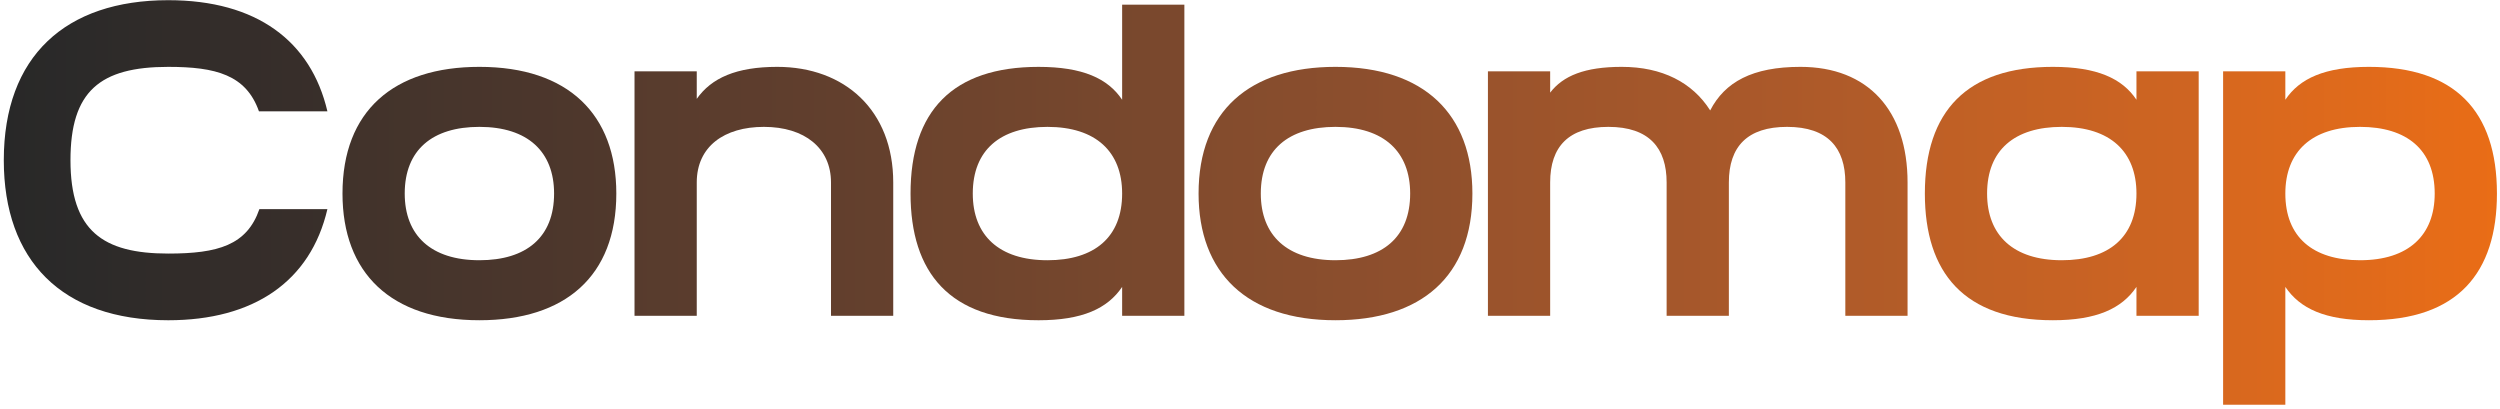
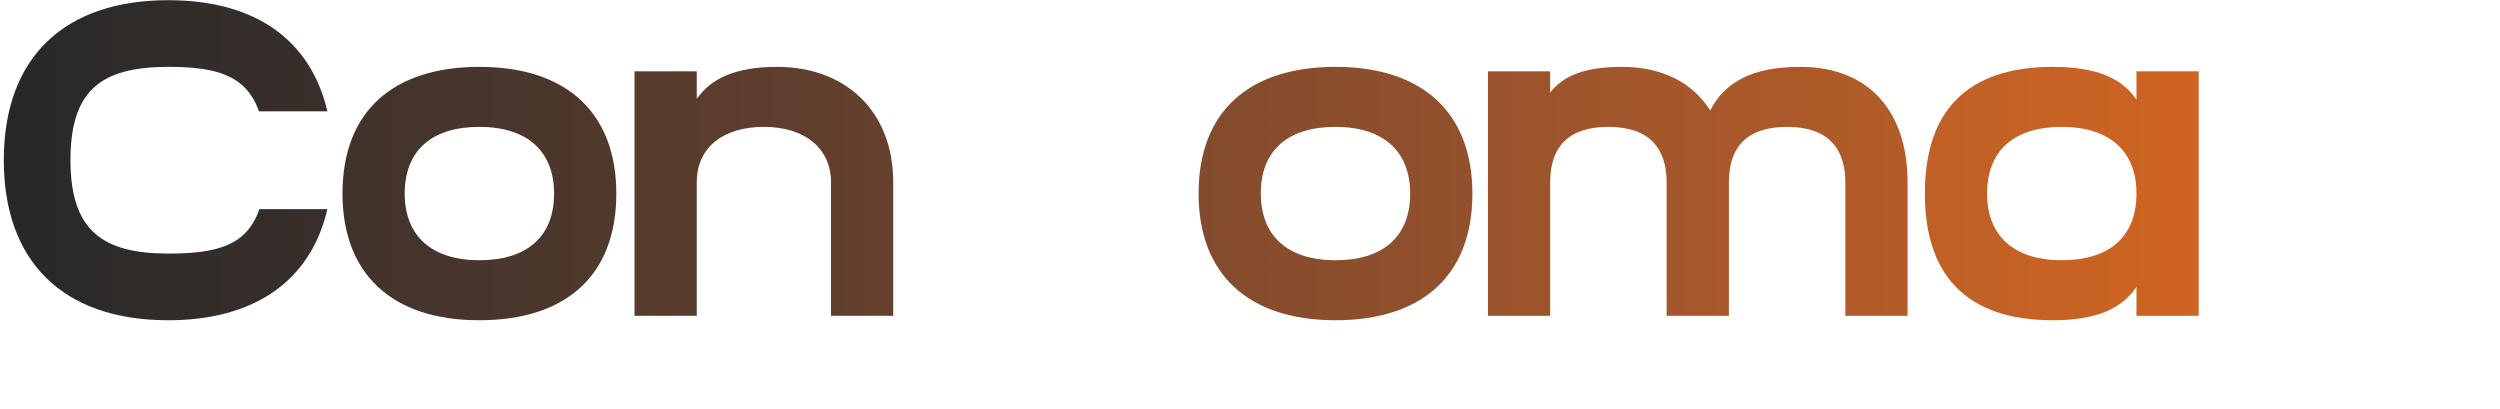
<svg xmlns="http://www.w3.org/2000/svg" width="544" height="89" viewBox="0 0 544 89" fill="none">
  <path d="M0.825 34.864C0.825 12.229 14.271 0.041 36.615 0.041C55.864 0.041 67.665 8.94 71.244 24.223H56.348C53.543 16.292 46.965 14.55 36.615 14.55C21.719 14.55 15.335 19.87 15.335 34.864C15.335 50.243 22.396 55.177 36.615 55.177C47.449 55.177 53.736 53.339 56.444 45.504H71.244C67.568 61.271 55.187 69.686 36.615 69.686C13.4 69.686 0.825 56.628 0.825 34.864Z" fill="url(#paint0_linear_2203_6)" />
  <path d="M74.526 42.117C74.526 24.125 85.65 14.549 104.319 14.549C123.665 14.549 134.111 24.899 134.111 42.117C134.111 60.108 122.987 69.684 104.319 69.684C84.973 69.684 74.526 59.334 74.526 42.117ZM104.319 56.626C114.572 56.626 120.569 51.596 120.569 42.117C120.569 33.024 114.862 27.607 104.319 27.607C94.066 27.607 88.068 32.637 88.068 42.117C88.068 51.209 93.775 56.626 104.319 56.626Z" fill="url(#paint1_linear_2203_6)" />
  <path d="M166.22 27.607C157.611 27.607 151.614 31.863 151.614 39.699V68.717H138.071V15.516H151.614V21.513C154.806 16.967 160.222 14.549 169.121 14.549C183.824 14.549 194.368 24.028 194.368 39.699V68.717H180.826V39.699C180.826 32.25 175.119 27.607 166.22 27.607Z" fill="url(#paint2_linear_2203_6)" />
-   <path d="M198.134 42.119C198.134 24.127 207.323 14.551 225.992 14.551C235.568 14.551 241.081 17.066 244.177 21.709V1.009H257.719V68.719H244.177V62.432C240.985 67.171 235.471 69.686 225.992 69.686C206.646 69.686 198.134 59.336 198.134 42.119ZM227.926 56.628C238.18 56.628 244.177 51.598 244.177 42.119C244.177 33.026 238.47 27.609 227.926 27.609C217.673 27.609 211.676 32.639 211.676 42.119C211.676 51.211 217.383 56.628 227.926 56.628Z" fill="url(#paint3_linear_2203_6)" />
  <path d="M260.809 42.117C260.809 24.125 271.932 14.549 290.601 14.549C309.947 14.549 320.394 24.899 320.394 42.117C320.394 60.108 309.27 69.684 290.601 69.684C271.255 69.684 260.809 59.334 260.809 42.117ZM290.601 56.626C300.854 56.626 306.852 51.596 306.852 42.117C306.852 33.024 301.144 27.607 290.601 27.607C280.348 27.607 274.351 32.637 274.351 42.117C274.351 51.209 280.058 56.626 290.601 56.626Z" fill="url(#paint4_linear_2203_6)" />
  <path d="M349.987 27.607C341.378 27.607 337.315 31.863 337.315 39.699V68.717H323.773V15.516H337.315V20.159C340.12 16.483 344.86 14.549 352.889 14.549C361.691 14.549 368.269 17.934 372.138 24.028C375.33 17.838 381.327 14.549 391.774 14.549C406.477 14.549 415.085 24.028 415.085 39.699V68.717H401.543V39.699C401.543 32.25 397.771 27.607 388.872 27.607C380.263 27.607 376.201 31.863 376.201 39.699V68.717H362.658V39.699C362.658 32.25 358.886 27.607 349.987 27.607Z" fill="url(#paint5_linear_2203_6)" />
  <path d="M418.85 42.117C418.85 24.125 428.039 14.549 446.708 14.549C456.284 14.549 461.797 17.064 464.893 21.707V15.516H478.435V68.717H464.893V62.43C461.701 67.169 456.187 69.684 446.708 69.684C427.362 69.684 418.85 59.334 418.85 42.117ZM448.642 56.626C458.896 56.626 464.893 51.596 464.893 42.117C464.893 33.024 459.186 27.607 448.642 27.607C438.389 27.607 432.392 32.637 432.392 42.117C432.392 51.209 438.099 56.626 448.642 56.626Z" fill="url(#paint6_linear_2203_6)" />
-   <path d="M497.29 62.43V88.063H483.748V15.516H497.29V21.707C500.385 17.064 505.899 14.549 515.475 14.549C534.144 14.549 543.333 24.125 543.333 42.117C543.333 59.334 534.821 69.684 515.475 69.684C505.996 69.684 500.482 67.169 497.29 62.43ZM513.54 56.626C524.084 56.626 529.791 51.209 529.791 42.117C529.791 32.637 523.794 27.607 513.54 27.607C502.997 27.607 497.29 33.024 497.29 42.117C497.29 51.596 503.287 56.626 513.54 56.626Z" fill="url(#paint7_linear_2203_6)" />
  <defs>
    <linearGradient id="paint0_linear_2203_6" x1="0.825" y1="62.1" x2="756.18" y2="62.1" gradientUnits="userSpaceOnUse">
      <stop stop-color="#282828" />
      <stop offset="0.024" stop-color="#2C2A29" />
      <stop offset="0.048" stop-color="#312C29" />
      <stop offset="0.071" stop-color="#352D2A" />
      <stop offset="0.095" stop-color="#392F2A" />
      <stop offset="0.119" stop-color="#3E312B" />
      <stop offset="0.143" stop-color="#42332B" />
      <stop offset="0.167" stop-color="#47352C" />
      <stop offset="0.19" stop-color="#4B362C" />
      <stop offset="0.214" stop-color="#50382C" />
      <stop offset="0.238" stop-color="#543A2D" />
      <stop offset="0.262" stop-color="#593C2D" />
      <stop offset="0.286" stop-color="#5D3D2D" />
      <stop offset="0.31" stop-color="#623F2D" />
      <stop offset="0.333" stop-color="#66412D" />
      <stop offset="0.357" stop-color="#6B432D" />
      <stop offset="0.381" stop-color="#6F442D" />
      <stop offset="0.405" stop-color="#74462D" />
      <stop offset="0.429" stop-color="#79482D" />
      <stop offset="0.452" stop-color="#7D492D" />
      <stop offset="0.476" stop-color="#824B2D" />
      <stop offset="0.5" stop-color="#874D2D" />
      <stop offset="0.524" stop-color="#8C4E2D" />
      <stop offset="0.548" stop-color="#91502C" />
      <stop offset="0.571" stop-color="#95522C" />
      <stop offset="0.595" stop-color="#9A532C" />
      <stop offset="0.619" stop-color="#9F552B" />
      <stop offset="0.643" stop-color="#A4572B" />
      <stop offset="0.667" stop-color="#A9582A" />
      <stop offset="0.69" stop-color="#AE5A29" />
      <stop offset="0.714" stop-color="#B35C28" />
      <stop offset="0.738" stop-color="#B85D27" />
      <stop offset="0.762" stop-color="#BD5F26" />
      <stop offset="0.786" stop-color="#C26125" />
      <stop offset="0.81" stop-color="#C76224" />
      <stop offset="0.833" stop-color="#CC6422" />
      <stop offset="0.857" stop-color="#D16521" />
      <stop offset="0.881" stop-color="#D6671F" />
      <stop offset="0.905" stop-color="#DB691D" />
      <stop offset="0.929" stop-color="#E06A1B" />
      <stop offset="0.952" stop-color="#E66C18" />
      <stop offset="0.976" stop-color="#EB6D15" />
      <stop offset="1" stop-color="#F06F11" />
    </linearGradient>
    <linearGradient id="paint1_linear_2203_6" x1="-27.836" y1="56.458" x2="727.518" y2="56.458" gradientUnits="userSpaceOnUse">
      <stop stop-color="#282828" />
      <stop offset="0.024" stop-color="#2C2A29" />
      <stop offset="0.048" stop-color="#312C29" />
      <stop offset="0.071" stop-color="#352D2A" />
      <stop offset="0.095" stop-color="#392F2A" />
      <stop offset="0.119" stop-color="#3E312B" />
      <stop offset="0.143" stop-color="#42332B" />
      <stop offset="0.167" stop-color="#47352C" />
      <stop offset="0.19" stop-color="#4B362C" />
      <stop offset="0.214" stop-color="#50382C" />
      <stop offset="0.238" stop-color="#543A2D" />
      <stop offset="0.262" stop-color="#593C2D" />
      <stop offset="0.286" stop-color="#5D3D2D" />
      <stop offset="0.31" stop-color="#623F2D" />
      <stop offset="0.333" stop-color="#66412D" />
      <stop offset="0.357" stop-color="#6B432D" />
      <stop offset="0.381" stop-color="#6F442D" />
      <stop offset="0.405" stop-color="#74462D" />
      <stop offset="0.429" stop-color="#79482D" />
      <stop offset="0.452" stop-color="#7D492D" />
      <stop offset="0.476" stop-color="#824B2D" />
      <stop offset="0.5" stop-color="#874D2D" />
      <stop offset="0.524" stop-color="#8C4E2D" />
      <stop offset="0.548" stop-color="#91502C" />
      <stop offset="0.571" stop-color="#95522C" />
      <stop offset="0.595" stop-color="#9A532C" />
      <stop offset="0.619" stop-color="#9F552B" />
      <stop offset="0.643" stop-color="#A4572B" />
      <stop offset="0.667" stop-color="#A9582A" />
      <stop offset="0.69" stop-color="#AE5A29" />
      <stop offset="0.714" stop-color="#B35C28" />
      <stop offset="0.738" stop-color="#B85D27" />
      <stop offset="0.762" stop-color="#BD5F26" />
      <stop offset="0.786" stop-color="#C26125" />
      <stop offset="0.81" stop-color="#C76224" />
      <stop offset="0.833" stop-color="#CC6422" />
      <stop offset="0.857" stop-color="#D16521" />
      <stop offset="0.881" stop-color="#D6671F" />
      <stop offset="0.905" stop-color="#DB691D" />
      <stop offset="0.929" stop-color="#E06A1B" />
      <stop offset="0.952" stop-color="#E66C18" />
      <stop offset="0.976" stop-color="#EB6D15" />
      <stop offset="1" stop-color="#F06F11" />
    </linearGradient>
    <linearGradient id="paint2_linear_2203_6" x1="-52.549" y1="56.458" x2="702.805" y2="56.458" gradientUnits="userSpaceOnUse">
      <stop stop-color="#282828" />
      <stop offset="0.024" stop-color="#2C2A29" />
      <stop offset="0.048" stop-color="#312C29" />
      <stop offset="0.071" stop-color="#352D2A" />
      <stop offset="0.095" stop-color="#392F2A" />
      <stop offset="0.119" stop-color="#3E312B" />
      <stop offset="0.143" stop-color="#42332B" />
      <stop offset="0.167" stop-color="#47352C" />
      <stop offset="0.19" stop-color="#4B362C" />
      <stop offset="0.214" stop-color="#50382C" />
      <stop offset="0.238" stop-color="#543A2D" />
      <stop offset="0.262" stop-color="#593C2D" />
      <stop offset="0.286" stop-color="#5D3D2D" />
      <stop offset="0.31" stop-color="#623F2D" />
      <stop offset="0.333" stop-color="#66412D" />
      <stop offset="0.357" stop-color="#6B432D" />
      <stop offset="0.381" stop-color="#6F442D" />
      <stop offset="0.405" stop-color="#74462D" />
      <stop offset="0.429" stop-color="#79482D" />
      <stop offset="0.452" stop-color="#7D492D" />
      <stop offset="0.476" stop-color="#824B2D" />
      <stop offset="0.5" stop-color="#874D2D" />
      <stop offset="0.524" stop-color="#8C4E2D" />
      <stop offset="0.548" stop-color="#91502C" />
      <stop offset="0.571" stop-color="#95522C" />
      <stop offset="0.595" stop-color="#9A532C" />
      <stop offset="0.619" stop-color="#9F552B" />
      <stop offset="0.643" stop-color="#A4572B" />
      <stop offset="0.667" stop-color="#A9582A" />
      <stop offset="0.69" stop-color="#AE5A29" />
      <stop offset="0.714" stop-color="#B35C28" />
      <stop offset="0.738" stop-color="#B85D27" />
      <stop offset="0.762" stop-color="#BD5F26" />
      <stop offset="0.786" stop-color="#C26125" />
      <stop offset="0.81" stop-color="#C76224" />
      <stop offset="0.833" stop-color="#CC6422" />
      <stop offset="0.857" stop-color="#D16521" />
      <stop offset="0.881" stop-color="#D6671F" />
      <stop offset="0.905" stop-color="#DB691D" />
      <stop offset="0.929" stop-color="#E06A1B" />
      <stop offset="0.952" stop-color="#E66C18" />
      <stop offset="0.976" stop-color="#EB6D15" />
      <stop offset="1" stop-color="#F06F11" />
    </linearGradient>
    <linearGradient id="paint3_linear_2203_6" x1="-75.908" y1="61.725" x2="679.446" y2="61.725" gradientUnits="userSpaceOnUse">
      <stop stop-color="#282828" />
      <stop offset="0.024" stop-color="#2C2A29" />
      <stop offset="0.048" stop-color="#312C29" />
      <stop offset="0.071" stop-color="#352D2A" />
      <stop offset="0.095" stop-color="#392F2A" />
      <stop offset="0.119" stop-color="#3E312B" />
      <stop offset="0.143" stop-color="#42332B" />
      <stop offset="0.167" stop-color="#47352C" />
      <stop offset="0.19" stop-color="#4B362C" />
      <stop offset="0.214" stop-color="#50382C" />
      <stop offset="0.238" stop-color="#543A2D" />
      <stop offset="0.262" stop-color="#593C2D" />
      <stop offset="0.286" stop-color="#5D3D2D" />
      <stop offset="0.31" stop-color="#623F2D" />
      <stop offset="0.333" stop-color="#66412D" />
      <stop offset="0.357" stop-color="#6B432D" />
      <stop offset="0.381" stop-color="#6F442D" />
      <stop offset="0.405" stop-color="#74462D" />
      <stop offset="0.429" stop-color="#79482D" />
      <stop offset="0.452" stop-color="#7D492D" />
      <stop offset="0.476" stop-color="#824B2D" />
      <stop offset="0.5" stop-color="#874D2D" />
      <stop offset="0.524" stop-color="#8C4E2D" />
      <stop offset="0.548" stop-color="#91502C" />
      <stop offset="0.571" stop-color="#95522C" />
      <stop offset="0.595" stop-color="#9A532C" />
      <stop offset="0.619" stop-color="#9F552B" />
      <stop offset="0.643" stop-color="#A4572B" />
      <stop offset="0.667" stop-color="#A9582A" />
      <stop offset="0.69" stop-color="#AE5A29" />
      <stop offset="0.714" stop-color="#B35C28" />
      <stop offset="0.738" stop-color="#B85D27" />
      <stop offset="0.762" stop-color="#BD5F26" />
      <stop offset="0.786" stop-color="#C26125" />
      <stop offset="0.81" stop-color="#C76224" />
      <stop offset="0.833" stop-color="#CC6422" />
      <stop offset="0.857" stop-color="#D16521" />
      <stop offset="0.881" stop-color="#D6671F" />
      <stop offset="0.905" stop-color="#DB691D" />
      <stop offset="0.929" stop-color="#E06A1B" />
      <stop offset="0.952" stop-color="#E66C18" />
      <stop offset="0.976" stop-color="#EB6D15" />
      <stop offset="1" stop-color="#F06F11" />
    </linearGradient>
    <linearGradient id="paint4_linear_2203_6" x1="-100.282" y1="56.458" x2="655.072" y2="56.458" gradientUnits="userSpaceOnUse">
      <stop stop-color="#282828" />
      <stop offset="0.024" stop-color="#2C2A29" />
      <stop offset="0.048" stop-color="#312C29" />
      <stop offset="0.071" stop-color="#352D2A" />
      <stop offset="0.095" stop-color="#392F2A" />
      <stop offset="0.119" stop-color="#3E312B" />
      <stop offset="0.143" stop-color="#42332B" />
      <stop offset="0.167" stop-color="#47352C" />
      <stop offset="0.19" stop-color="#4B362C" />
      <stop offset="0.214" stop-color="#50382C" />
      <stop offset="0.238" stop-color="#543A2D" />
      <stop offset="0.262" stop-color="#593C2D" />
      <stop offset="0.286" stop-color="#5D3D2D" />
      <stop offset="0.31" stop-color="#623F2D" />
      <stop offset="0.333" stop-color="#66412D" />
      <stop offset="0.357" stop-color="#6B432D" />
      <stop offset="0.381" stop-color="#6F442D" />
      <stop offset="0.405" stop-color="#74462D" />
      <stop offset="0.429" stop-color="#79482D" />
      <stop offset="0.452" stop-color="#7D492D" />
      <stop offset="0.476" stop-color="#824B2D" />
      <stop offset="0.5" stop-color="#874D2D" />
      <stop offset="0.524" stop-color="#8C4E2D" />
      <stop offset="0.548" stop-color="#91502C" />
      <stop offset="0.571" stop-color="#95522C" />
      <stop offset="0.595" stop-color="#9A532C" />
      <stop offset="0.619" stop-color="#9F552B" />
      <stop offset="0.643" stop-color="#A4572B" />
      <stop offset="0.667" stop-color="#A9582A" />
      <stop offset="0.69" stop-color="#AE5A29" />
      <stop offset="0.714" stop-color="#B35C28" />
      <stop offset="0.738" stop-color="#B85D27" />
      <stop offset="0.762" stop-color="#BD5F26" />
      <stop offset="0.786" stop-color="#C26125" />
      <stop offset="0.81" stop-color="#C76224" />
      <stop offset="0.833" stop-color="#CC6422" />
      <stop offset="0.857" stop-color="#D16521" />
      <stop offset="0.881" stop-color="#D6671F" />
      <stop offset="0.905" stop-color="#DB691D" />
      <stop offset="0.929" stop-color="#E06A1B" />
      <stop offset="0.952" stop-color="#E66C18" />
      <stop offset="0.976" stop-color="#EB6D15" />
      <stop offset="1" stop-color="#F06F11" />
    </linearGradient>
    <linearGradient id="paint5_linear_2203_6" x1="-124.769" y1="56.458" x2="630.585" y2="56.458" gradientUnits="userSpaceOnUse">
      <stop stop-color="#282828" />
      <stop offset="0.024" stop-color="#2C2A29" />
      <stop offset="0.048" stop-color="#312C29" />
      <stop offset="0.071" stop-color="#352D2A" />
      <stop offset="0.095" stop-color="#392F2A" />
      <stop offset="0.119" stop-color="#3E312B" />
      <stop offset="0.143" stop-color="#42332B" />
      <stop offset="0.167" stop-color="#47352C" />
      <stop offset="0.19" stop-color="#4B362C" />
      <stop offset="0.214" stop-color="#50382C" />
      <stop offset="0.238" stop-color="#543A2D" />
      <stop offset="0.262" stop-color="#593C2D" />
      <stop offset="0.286" stop-color="#5D3D2D" />
      <stop offset="0.31" stop-color="#623F2D" />
      <stop offset="0.333" stop-color="#66412D" />
      <stop offset="0.357" stop-color="#6B432D" />
      <stop offset="0.381" stop-color="#6F442D" />
      <stop offset="0.405" stop-color="#74462D" />
      <stop offset="0.429" stop-color="#79482D" />
      <stop offset="0.452" stop-color="#7D492D" />
      <stop offset="0.476" stop-color="#824B2D" />
      <stop offset="0.5" stop-color="#874D2D" />
      <stop offset="0.524" stop-color="#8C4E2D" />
      <stop offset="0.548" stop-color="#91502C" />
      <stop offset="0.571" stop-color="#95522C" />
      <stop offset="0.595" stop-color="#9A532C" />
      <stop offset="0.619" stop-color="#9F552B" />
      <stop offset="0.643" stop-color="#A4572B" />
      <stop offset="0.667" stop-color="#A9582A" />
      <stop offset="0.69" stop-color="#AE5A29" />
      <stop offset="0.714" stop-color="#B35C28" />
      <stop offset="0.738" stop-color="#B85D27" />
      <stop offset="0.762" stop-color="#BD5F26" />
      <stop offset="0.786" stop-color="#C26125" />
      <stop offset="0.81" stop-color="#C76224" />
      <stop offset="0.833" stop-color="#CC6422" />
      <stop offset="0.857" stop-color="#D16521" />
      <stop offset="0.881" stop-color="#D6671F" />
      <stop offset="0.905" stop-color="#DB691D" />
      <stop offset="0.929" stop-color="#E06A1B" />
      <stop offset="0.952" stop-color="#E66C18" />
      <stop offset="0.976" stop-color="#EB6D15" />
      <stop offset="1" stop-color="#F06F11" />
    </linearGradient>
    <linearGradient id="paint6_linear_2203_6" x1="-161.744" y1="56.458" x2="593.611" y2="56.458" gradientUnits="userSpaceOnUse">
      <stop stop-color="#282828" />
      <stop offset="0.024" stop-color="#2C2A29" />
      <stop offset="0.048" stop-color="#312C29" />
      <stop offset="0.071" stop-color="#352D2A" />
      <stop offset="0.095" stop-color="#392F2A" />
      <stop offset="0.119" stop-color="#3E312B" />
      <stop offset="0.143" stop-color="#42332B" />
      <stop offset="0.167" stop-color="#47352C" />
      <stop offset="0.19" stop-color="#4B362C" />
      <stop offset="0.214" stop-color="#50382C" />
      <stop offset="0.238" stop-color="#543A2D" />
      <stop offset="0.262" stop-color="#593C2D" />
      <stop offset="0.286" stop-color="#5D3D2D" />
      <stop offset="0.31" stop-color="#623F2D" />
      <stop offset="0.333" stop-color="#66412D" />
      <stop offset="0.357" stop-color="#6B432D" />
      <stop offset="0.381" stop-color="#6F442D" />
      <stop offset="0.405" stop-color="#74462D" />
      <stop offset="0.429" stop-color="#79482D" />
      <stop offset="0.452" stop-color="#7D492D" />
      <stop offset="0.476" stop-color="#824B2D" />
      <stop offset="0.5" stop-color="#874D2D" />
      <stop offset="0.524" stop-color="#8C4E2D" />
      <stop offset="0.548" stop-color="#91502C" />
      <stop offset="0.571" stop-color="#95522C" />
      <stop offset="0.595" stop-color="#9A532C" />
      <stop offset="0.619" stop-color="#9F552B" />
      <stop offset="0.643" stop-color="#A4572B" />
      <stop offset="0.667" stop-color="#A9582A" />
      <stop offset="0.69" stop-color="#AE5A29" />
      <stop offset="0.714" stop-color="#B35C28" />
      <stop offset="0.738" stop-color="#B85D27" />
      <stop offset="0.762" stop-color="#BD5F26" />
      <stop offset="0.786" stop-color="#C26125" />
      <stop offset="0.81" stop-color="#C76224" />
      <stop offset="0.833" stop-color="#CC6422" />
      <stop offset="0.857" stop-color="#D16521" />
      <stop offset="0.881" stop-color="#D6671F" />
      <stop offset="0.905" stop-color="#DB691D" />
      <stop offset="0.929" stop-color="#E06A1B" />
      <stop offset="0.952" stop-color="#E66C18" />
      <stop offset="0.976" stop-color="#EB6D15" />
      <stop offset="1" stop-color="#F06F11" />
    </linearGradient>
    <linearGradient id="paint7_linear_2203_6" x1="-186.984" y1="56.458" x2="568.371" y2="56.458" gradientUnits="userSpaceOnUse">
      <stop stop-color="#282828" />
      <stop offset="0.024" stop-color="#2C2A29" />
      <stop offset="0.048" stop-color="#312C29" />
      <stop offset="0.071" stop-color="#352D2A" />
      <stop offset="0.095" stop-color="#392F2A" />
      <stop offset="0.119" stop-color="#3E312B" />
      <stop offset="0.143" stop-color="#42332B" />
      <stop offset="0.167" stop-color="#47352C" />
      <stop offset="0.19" stop-color="#4B362C" />
      <stop offset="0.214" stop-color="#50382C" />
      <stop offset="0.238" stop-color="#543A2D" />
      <stop offset="0.262" stop-color="#593C2D" />
      <stop offset="0.286" stop-color="#5D3D2D" />
      <stop offset="0.31" stop-color="#623F2D" />
      <stop offset="0.333" stop-color="#66412D" />
      <stop offset="0.357" stop-color="#6B432D" />
      <stop offset="0.381" stop-color="#6F442D" />
      <stop offset="0.405" stop-color="#74462D" />
      <stop offset="0.429" stop-color="#79482D" />
      <stop offset="0.452" stop-color="#7D492D" />
      <stop offset="0.476" stop-color="#824B2D" />
      <stop offset="0.5" stop-color="#874D2D" />
      <stop offset="0.524" stop-color="#8C4E2D" />
      <stop offset="0.548" stop-color="#91502C" />
      <stop offset="0.571" stop-color="#95522C" />
      <stop offset="0.595" stop-color="#9A532C" />
      <stop offset="0.619" stop-color="#9F552B" />
      <stop offset="0.643" stop-color="#A4572B" />
      <stop offset="0.667" stop-color="#A9582A" />
      <stop offset="0.69" stop-color="#AE5A29" />
      <stop offset="0.714" stop-color="#B35C28" />
      <stop offset="0.738" stop-color="#B85D27" />
      <stop offset="0.762" stop-color="#BD5F26" />
      <stop offset="0.786" stop-color="#C26125" />
      <stop offset="0.81" stop-color="#C76224" />
      <stop offset="0.833" stop-color="#CC6422" />
      <stop offset="0.857" stop-color="#D16521" />
      <stop offset="0.881" stop-color="#D6671F" />
      <stop offset="0.905" stop-color="#DB691D" />
      <stop offset="0.929" stop-color="#E06A1B" />
      <stop offset="0.952" stop-color="#E66C18" />
      <stop offset="0.976" stop-color="#EB6D15" />
      <stop offset="1" stop-color="#F06F11" />
    </linearGradient>
  </defs>
</svg>